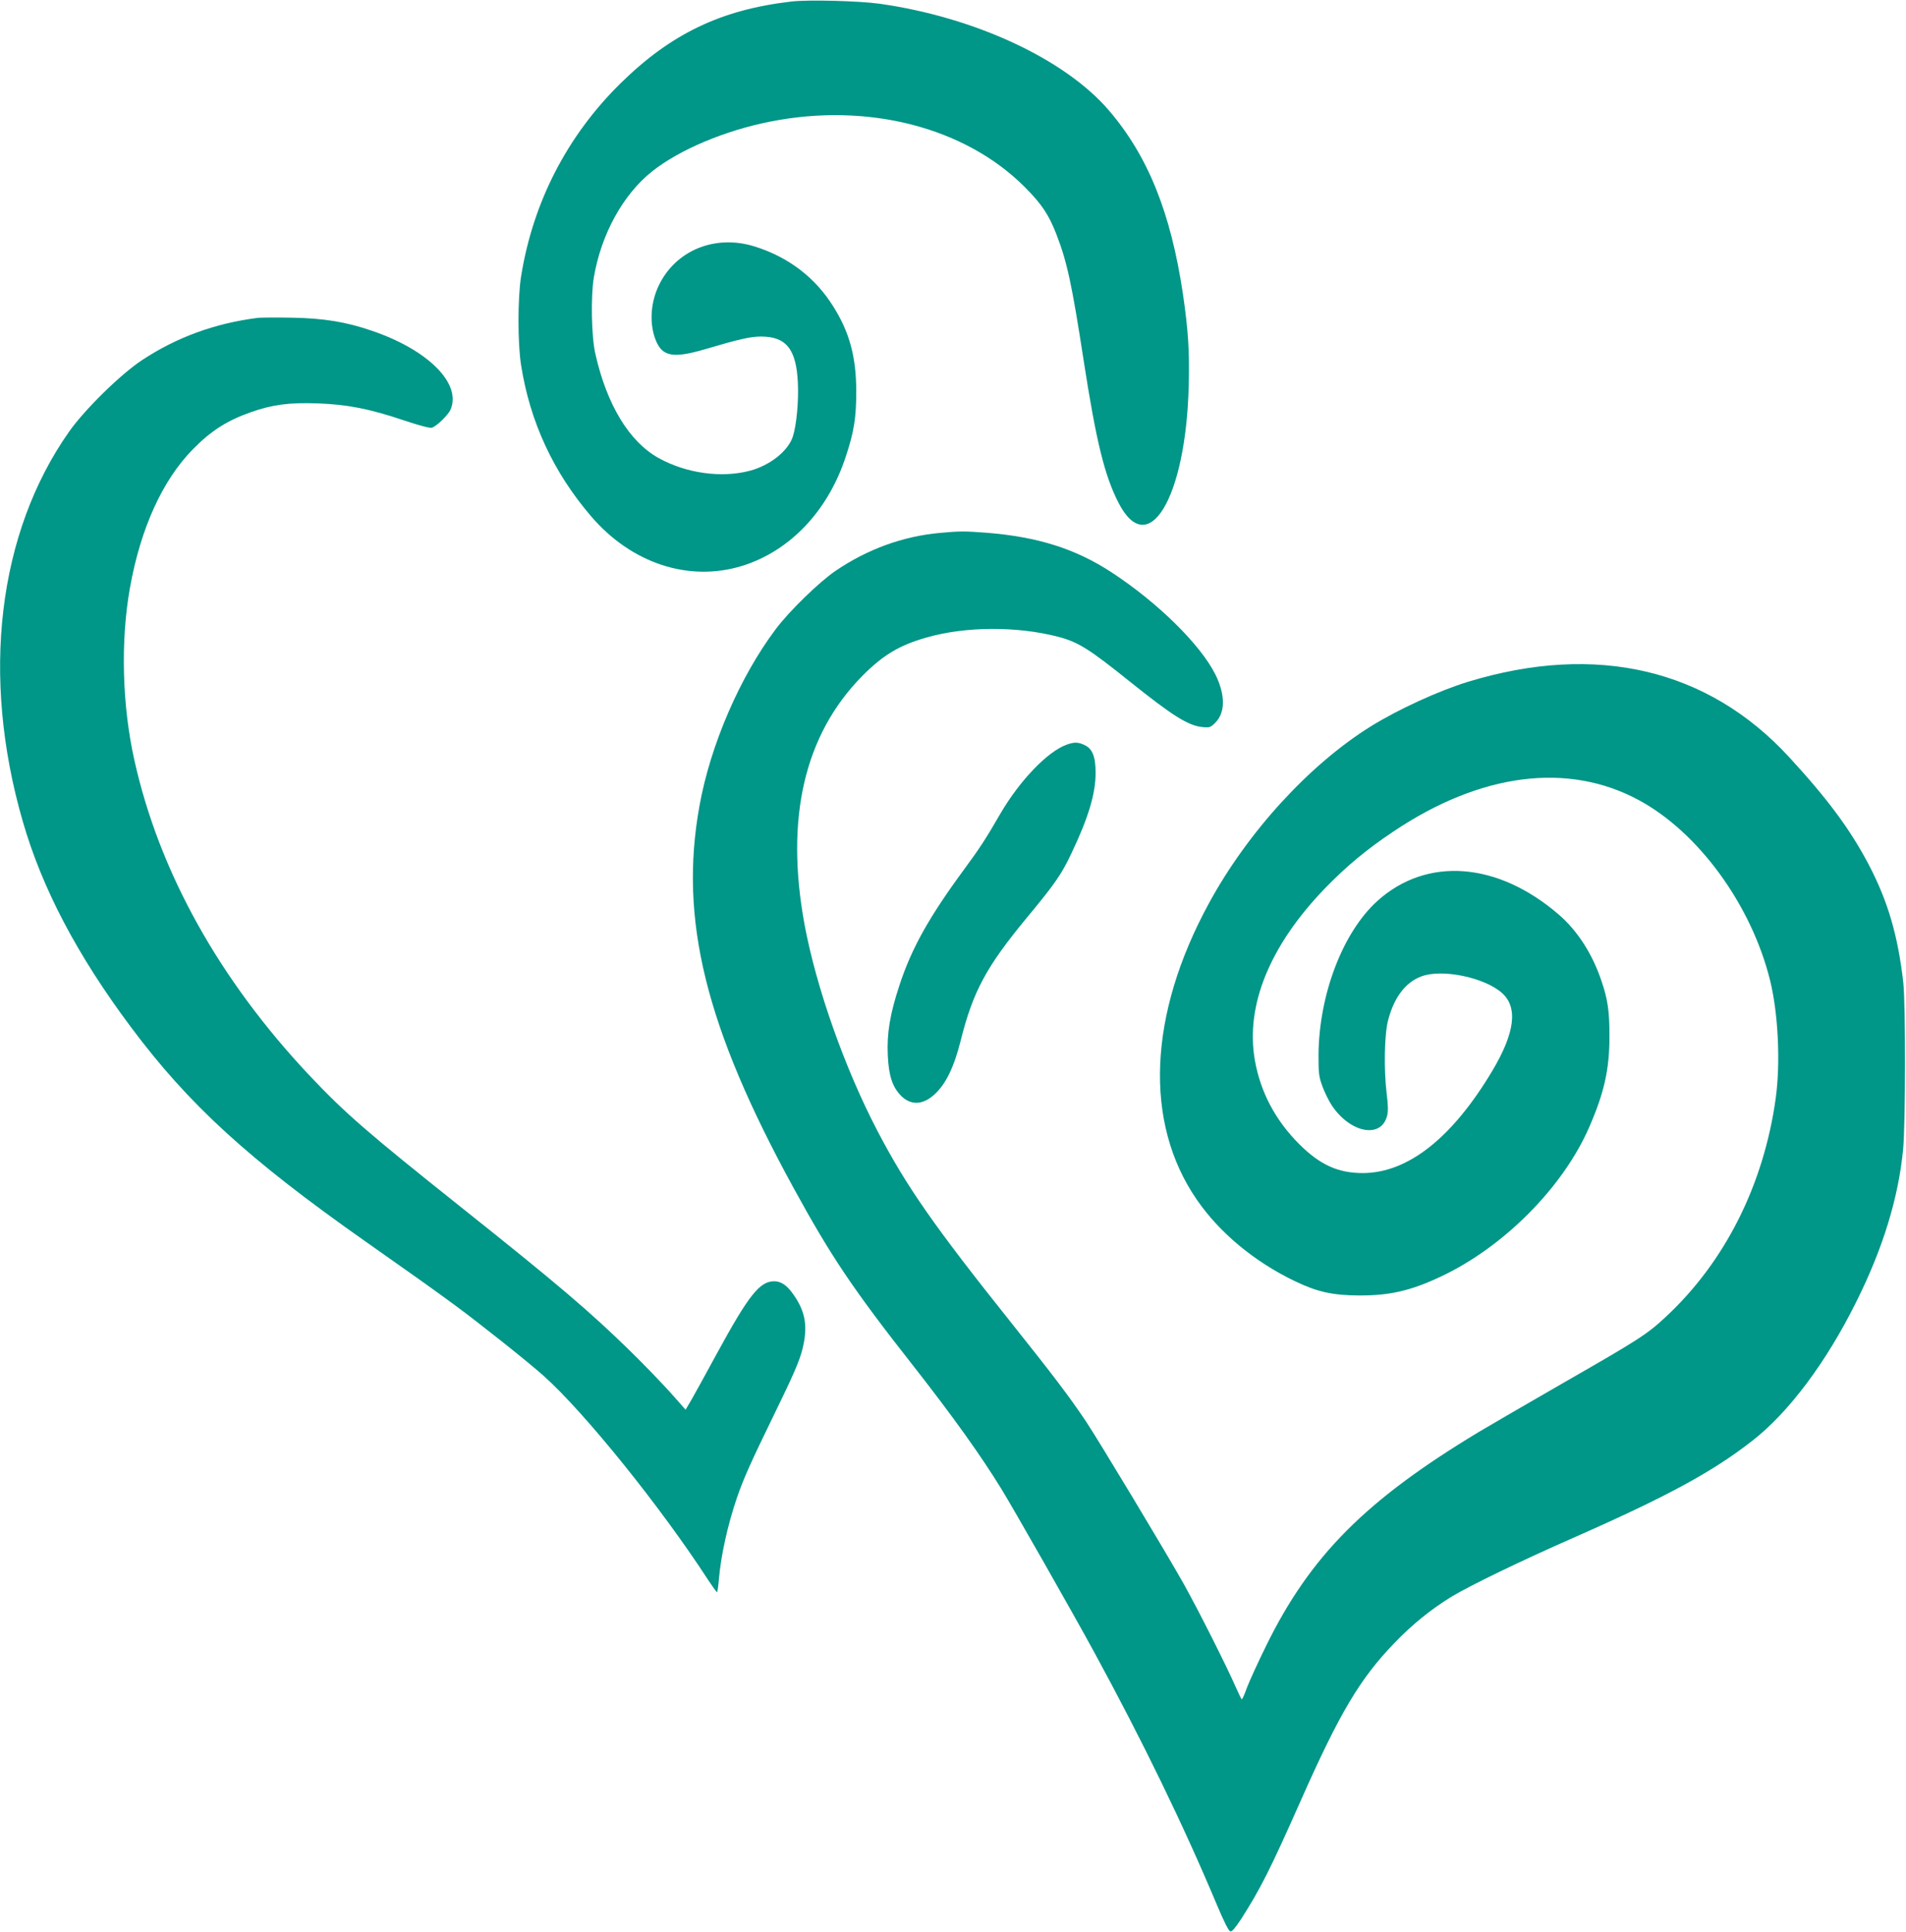
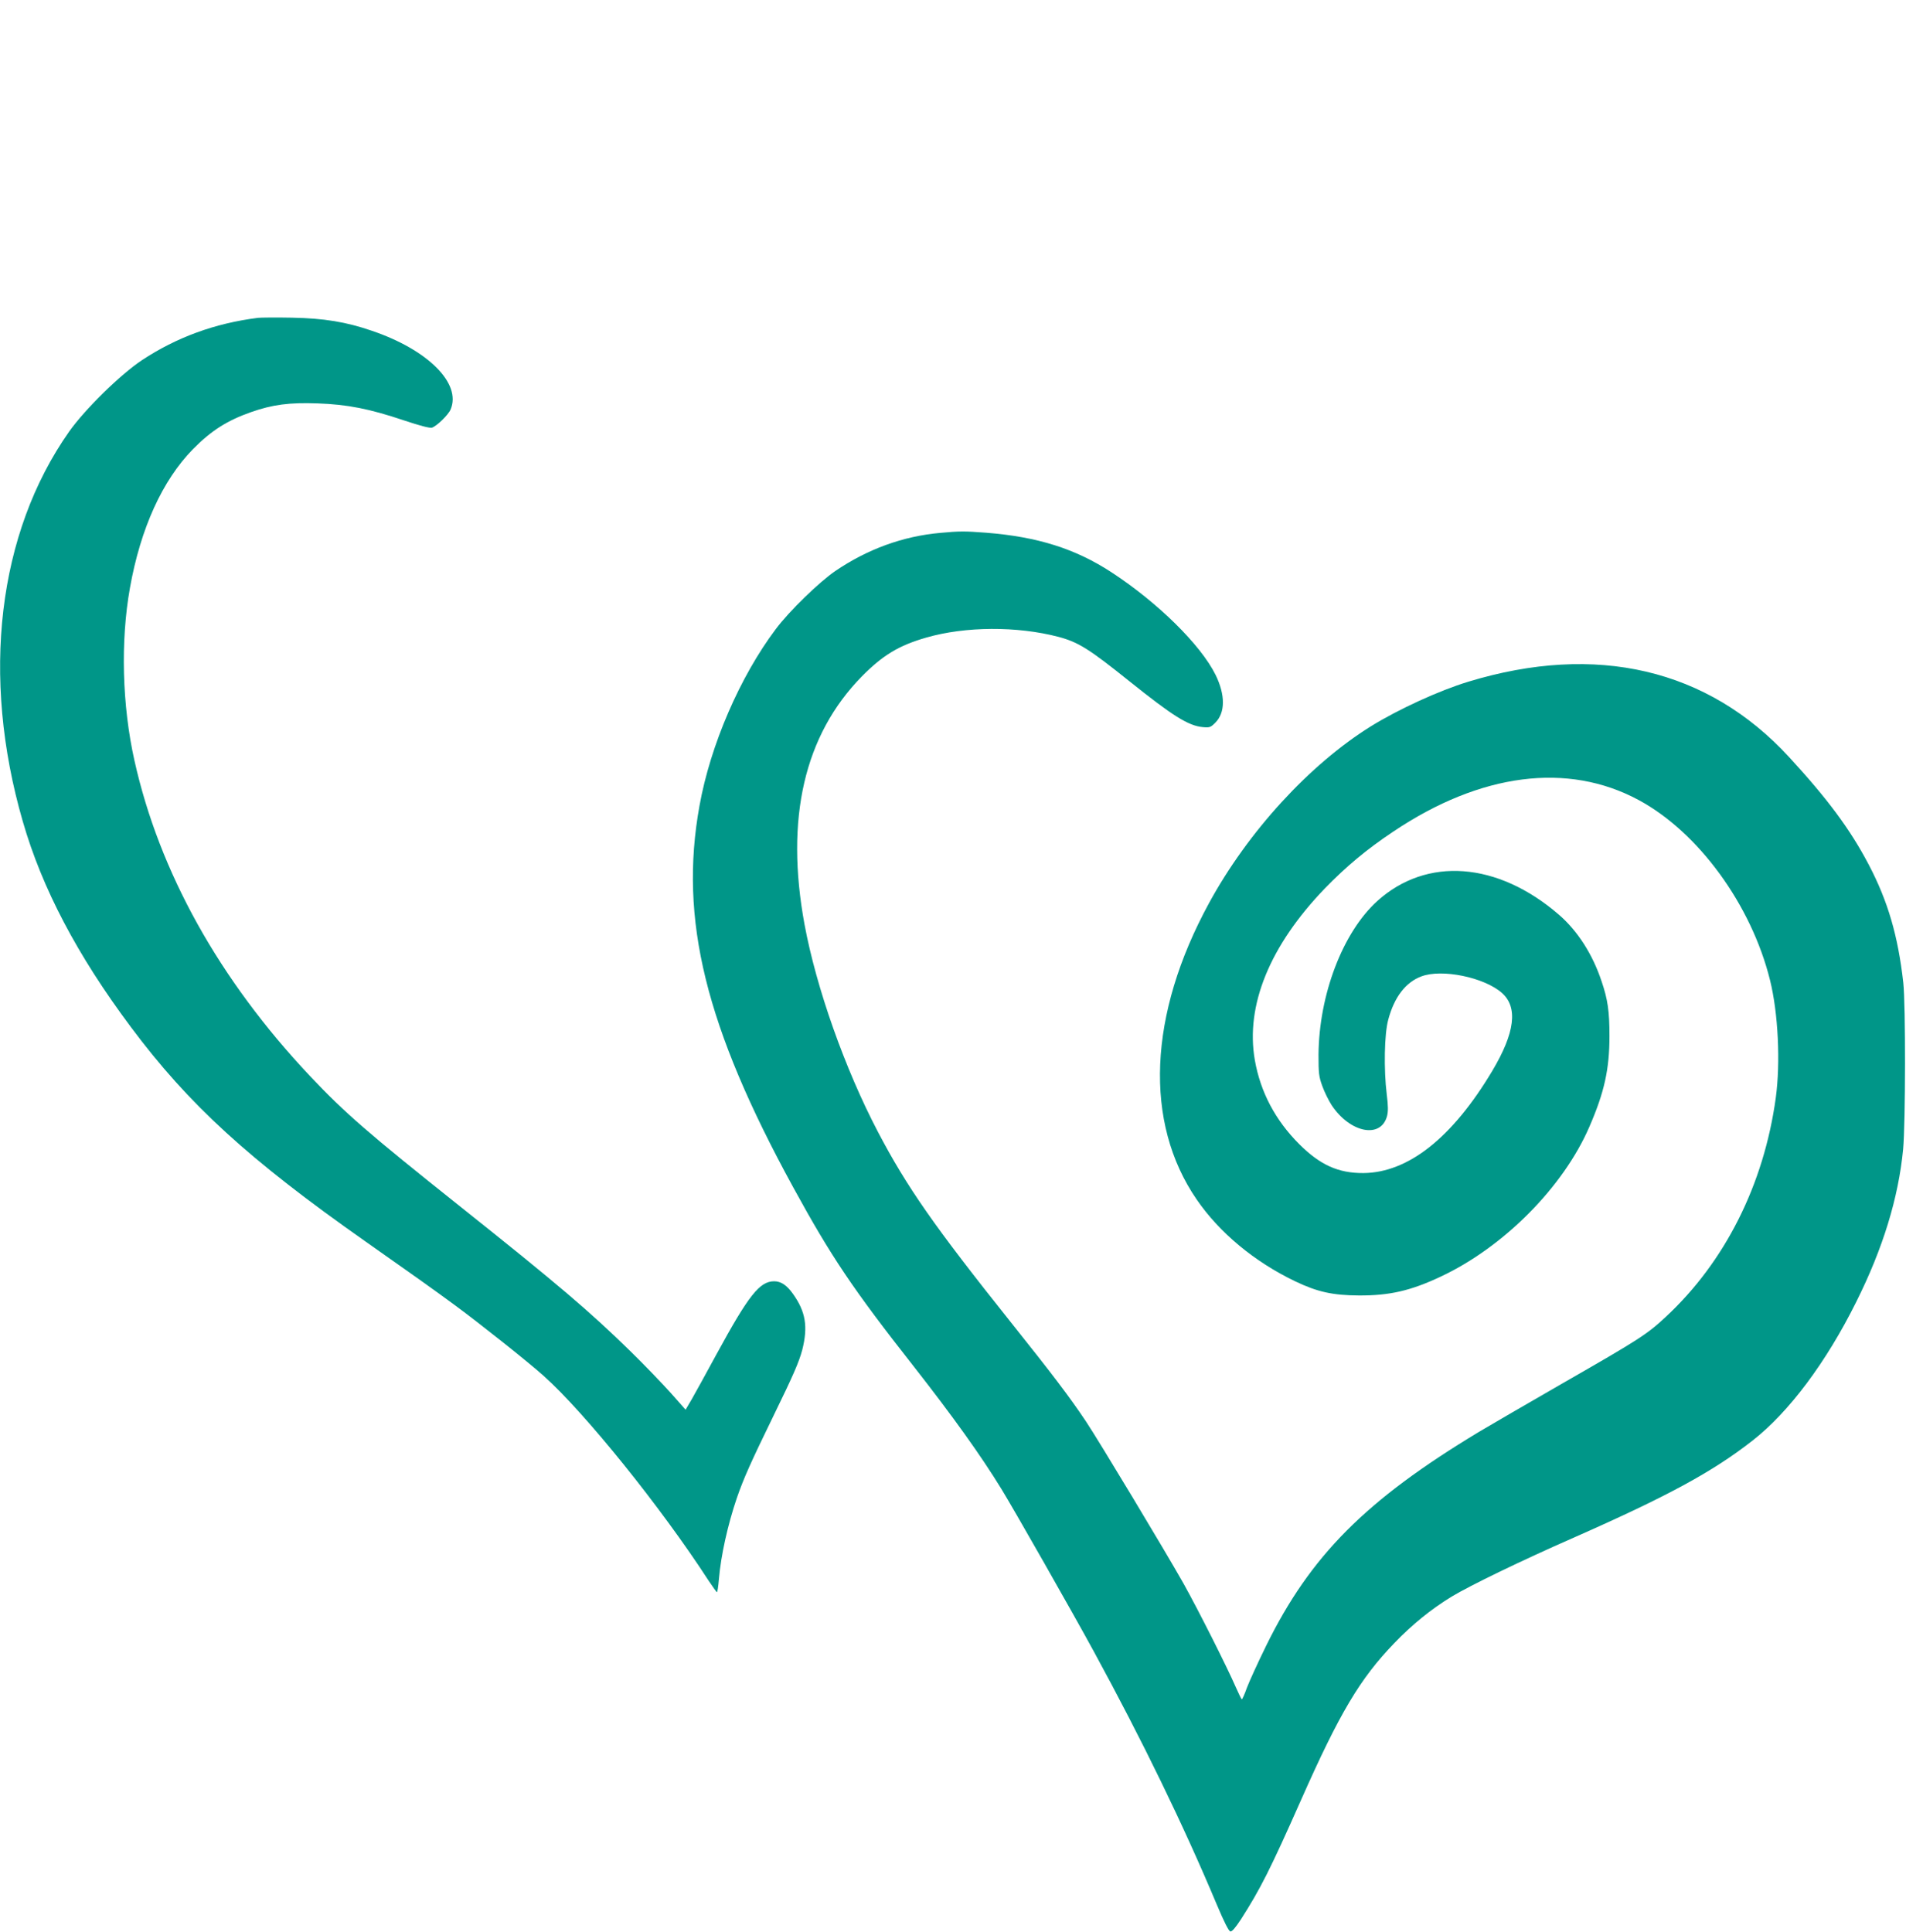
<svg xmlns="http://www.w3.org/2000/svg" version="1.0" width="1263pt" height="1280pt" viewBox="0 0 1263 1280" preserveAspectRatio="xMidYMid meet">
  <g transform="translate(0,1280) scale(0.1,-0.1)" fill="#009688" stroke="none">
-     <path d="M5245 12790 c-466 -54 -797 -212 -1134 -543 -353 -348 -579 -786 -658 -1278 -23 -143 -23 -447 0 -589 59 -375 213 -708 463 -1000 268 -314 650 -439 1004 -329 316 99 568 365 685 725 55 165 69 259 69 434 -1 227 -45 388 -151 557 -120 194 -299 330 -523 400 -263 82 -527 -27 -637 -264 -55 -118 -60 -258 -15 -364 44 -102 116 -114 324 -53 226 67 302 84 371 84 167 0 234 -84 244 -307 6 -120 -9 -280 -33 -355 -31 -96 -150 -191 -284 -227 -188 -50 -422 -18 -606 84 -194 108 -343 352 -419 691 -26 112 -31 381 -10 505 48 286 193 550 387 704 181 143 481 270 781 329 647 129 1292 -37 1687 -433 113 -113 160 -184 210 -313 71 -183 103 -332 180 -832 84 -542 139 -767 232 -948 197 -383 446 31 465 774 6 229 -3 366 -38 608 -81 543 -233 919 -494 1222 -292 338 -887 614 -1515 703 -136 19 -471 28 -585 15z" />
    <path d="M1710 10694 c-286 -36 -540 -129 -770 -281 -143 -95 -379 -327 -482 -473 -473 -672 -586 -1620 -307 -2583 128 -444 361 -887 716 -1362 384 -515 782 -878 1553 -1420 334 -235 451 -318 595 -424 162 -119 484 -375 589 -469 273 -245 776 -869 1091 -1355 28 -42 53 -77 56 -77 3 0 9 39 13 88 13 154 58 358 119 537 46 132 90 231 248 555 126 258 164 346 185 425 39 154 23 253 -61 371 -41 58 -80 84 -125 84 -96 0 -169 -92 -383 -485 -68 -126 -143 -261 -164 -298 l-40 -68 -100 113 c-56 62 -174 185 -264 273 -273 267 -480 443 -1129 960 -615 490 -761 617 -994 863 -603 639 -1000 1353 -1165 2092 -82 366 -93 792 -30 1144 70 394 215 713 417 919 121 123 226 190 385 246 142 50 255 65 442 58 198 -7 344 -36 573 -113 104 -35 171 -52 184 -48 32 10 109 85 124 121 73 172 -150 395 -521 521 -171 59 -319 83 -530 87 -104 2 -206 1 -225 -1z" />
    <path d="M6230 9269 c-247 -22 -482 -108 -694 -252 -107 -73 -306 -266 -395 -385 -238 -316 -434 -770 -506 -1172 -136 -751 39 -1463 621 -2527 251 -459 396 -675 801 -1190 256 -327 441 -585 578 -808 77 -125 473 -820 617 -1085 319 -586 588 -1139 811 -1670 48 -114 79 -176 90 -178 11 -2 33 24 70 80 128 200 194 330 397 788 257 580 392 807 619 1042 121 126 244 225 381 309 121 73 457 236 805 389 624 275 925 438 1190 646 239 187 487 518 685 917 178 356 280 691 311 1012 16 174 17 961 1 1104 -35 311 -102 539 -228 780 -123 235 -274 438 -531 717 -537 582 -1275 755 -2123 497 -194 -59 -462 -182 -645 -295 -407 -253 -816 -699 -1074 -1173 -402 -738 -432 -1452 -82 -1962 151 -221 384 -414 653 -543 148 -71 250 -93 423 -94 202 -1 342 31 540 124 419 196 814 594 987 994 99 228 133 381 133 601 0 163 -11 242 -52 362 -60 181 -160 336 -284 443 -406 350 -875 385 -1202 90 -229 -207 -387 -620 -390 -1020 0 -120 2 -143 25 -206 14 -39 42 -96 62 -127 122 -184 326 -224 367 -73 8 31 8 67 -2 146 -20 164 -16 398 10 493 40 150 115 248 219 287 136 52 417 -6 534 -109 108 -95 87 -264 -63 -516 -265 -444 -557 -675 -854 -678 -166 -1 -287 53 -426 192 -158 158 -257 345 -294 557 -63 362 99 758 464 1137 141 145 274 257 454 377 578 388 1156 462 1625 209 396 -213 747 -694 871 -1194 54 -217 70 -545 38 -780 -79 -574 -336 -1086 -729 -1451 -123 -115 -181 -152 -673 -434 -242 -139 -496 -287 -565 -328 -751 -453 -1116 -819 -1410 -1417 -54 -110 -111 -235 -127 -277 -15 -43 -31 -78 -34 -78 -3 0 -20 35 -39 78 -57 132 -252 519 -349 692 -125 221 -557 939 -644 1070 -109 163 -219 308 -496 655 -510 639 -692 900 -884 1266 -218 416 -408 953 -486 1374 -129 701 -2 1254 380 1643 138 140 245 205 426 257 259 75 602 77 877 5 131 -35 202 -79 471 -295 286 -229 389 -294 485 -303 46 -4 52 -2 83 29 67 67 67 184 2 317 -99 200 -384 480 -690 680 -239 156 -489 235 -829 262 -142 11 -180 11 -306 -1z" />
-     <path d="M7069 7866 c-127 -45 -313 -239 -441 -459 -95 -165 -137 -229 -241 -370 -233 -317 -347 -522 -427 -766 -63 -191 -84 -319 -77 -465 6 -134 31 -210 88 -267 64 -64 143 -62 220 8 76 69 130 179 175 358 82 327 170 490 439 815 184 222 228 285 292 420 115 240 163 400 163 539 0 107 -21 160 -73 184 -41 20 -69 21 -118 3z" />
  </g>
</svg>